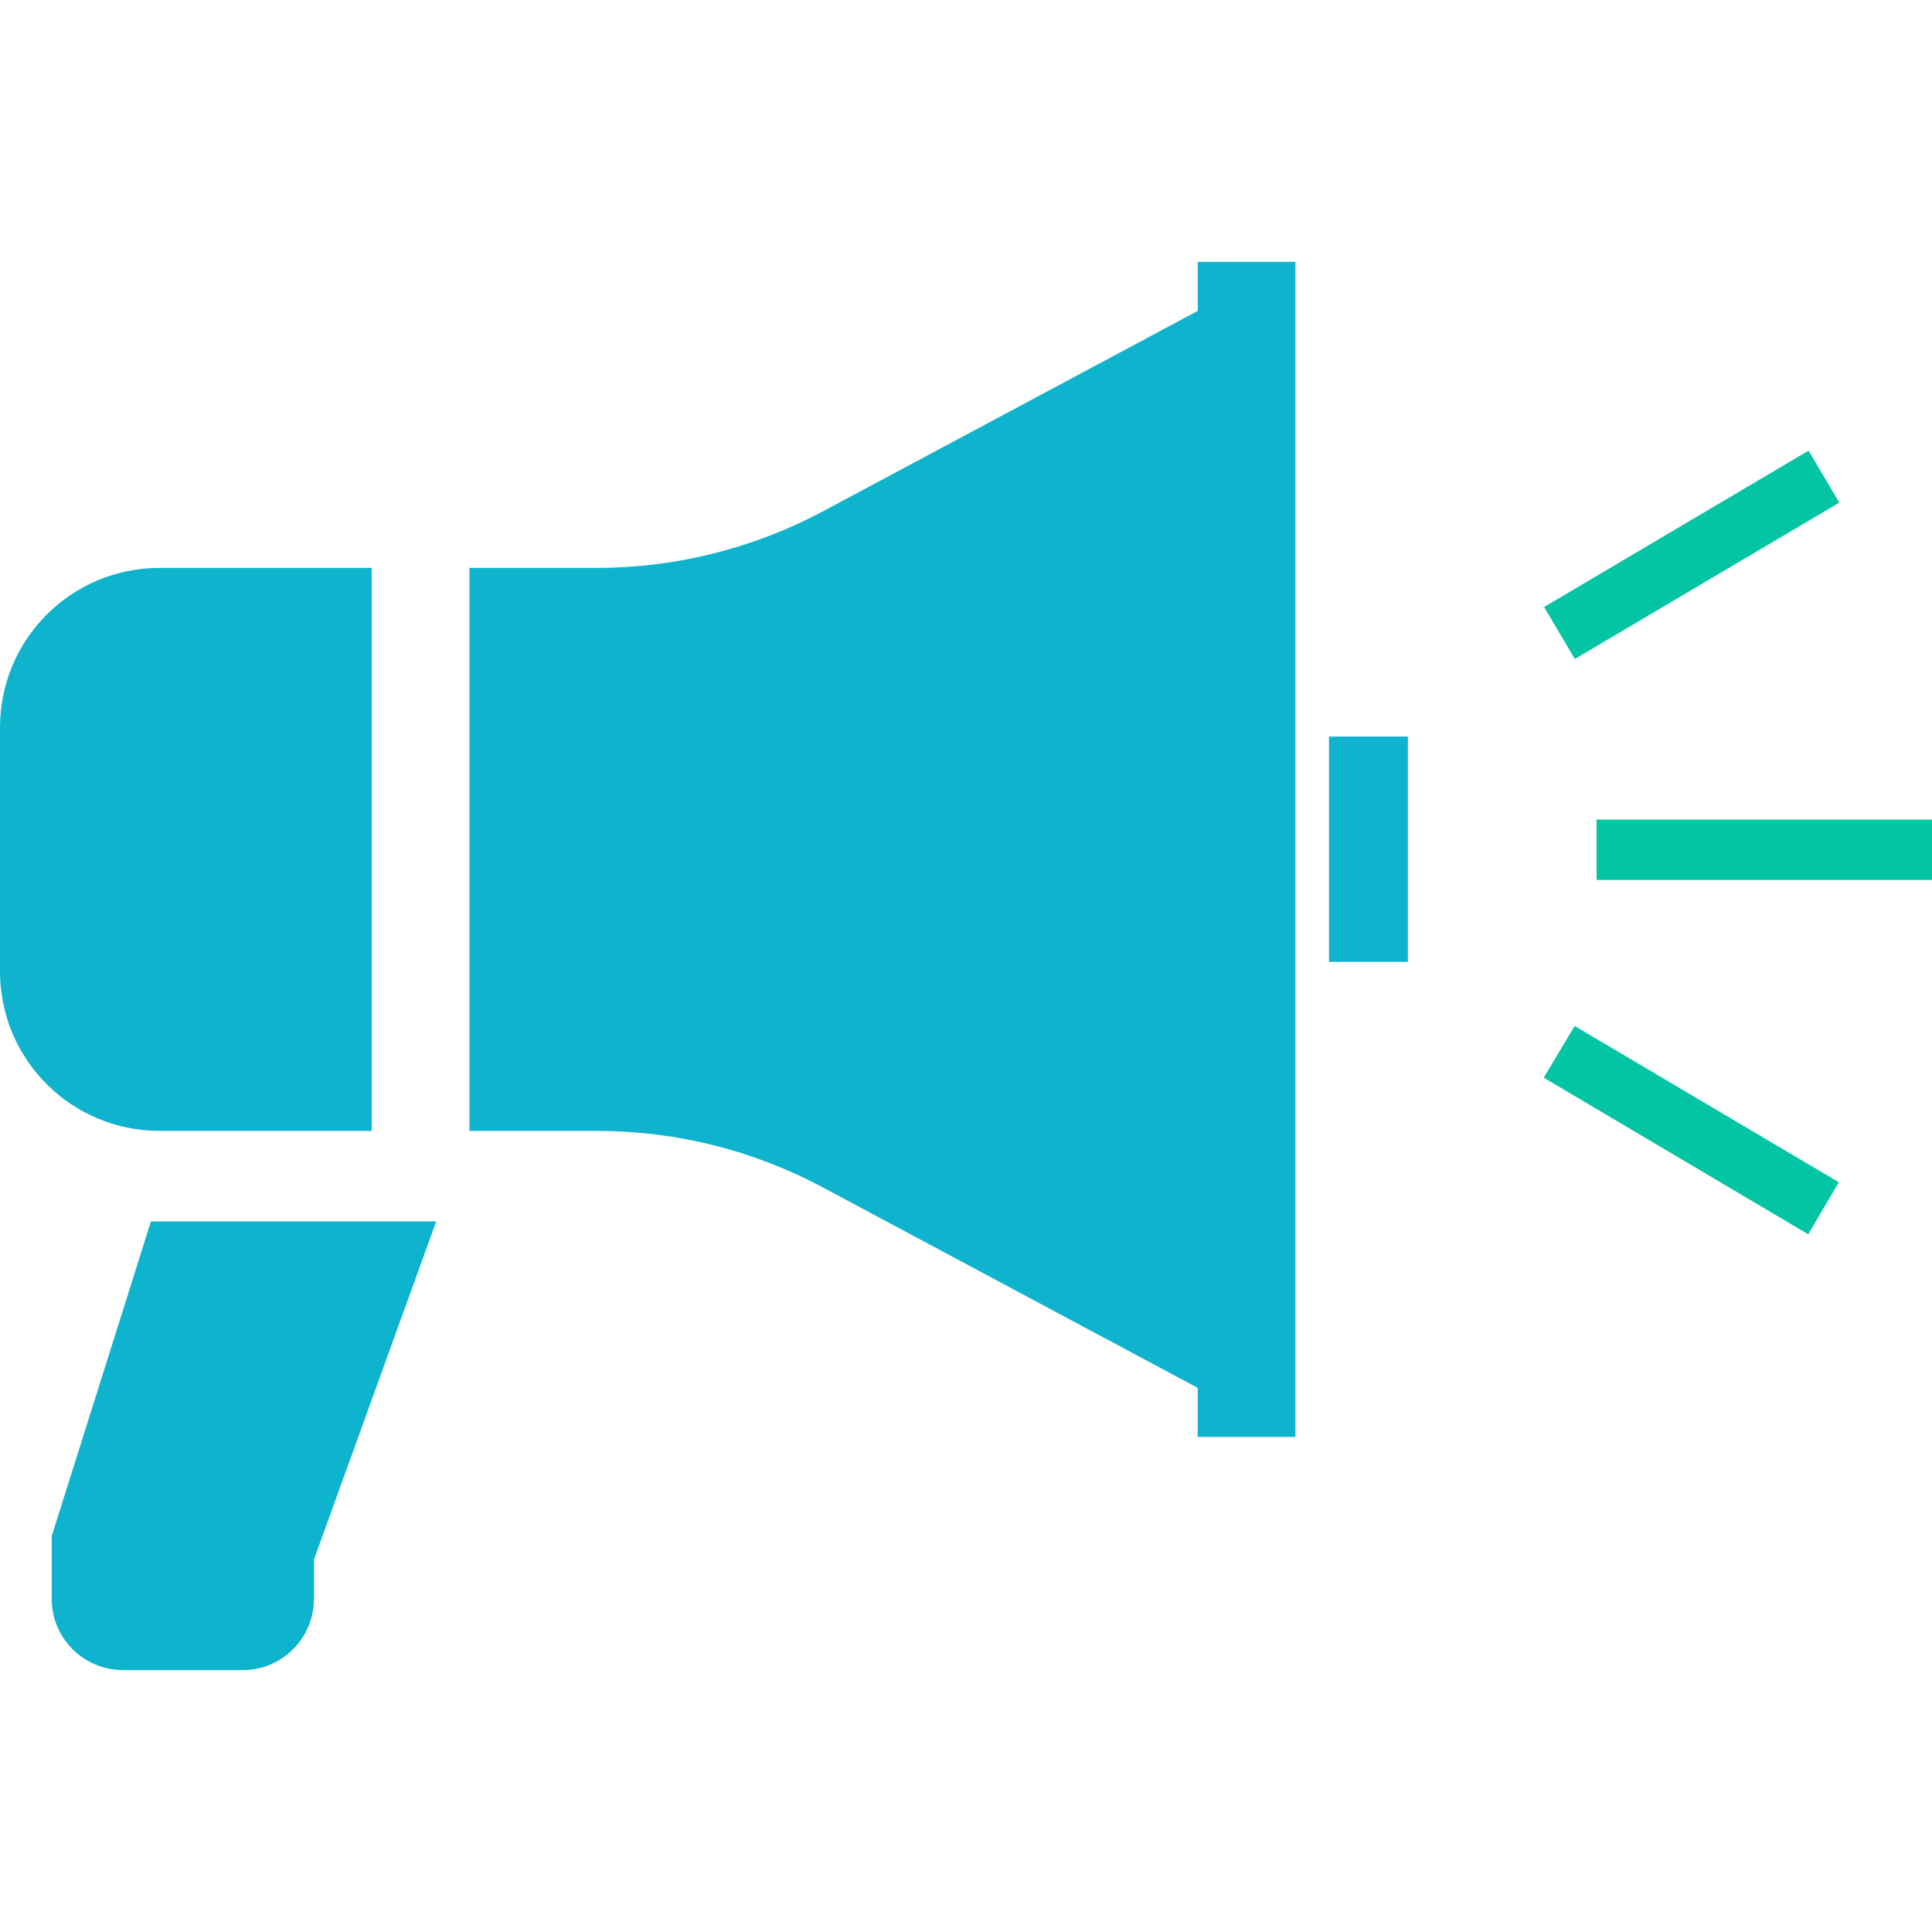
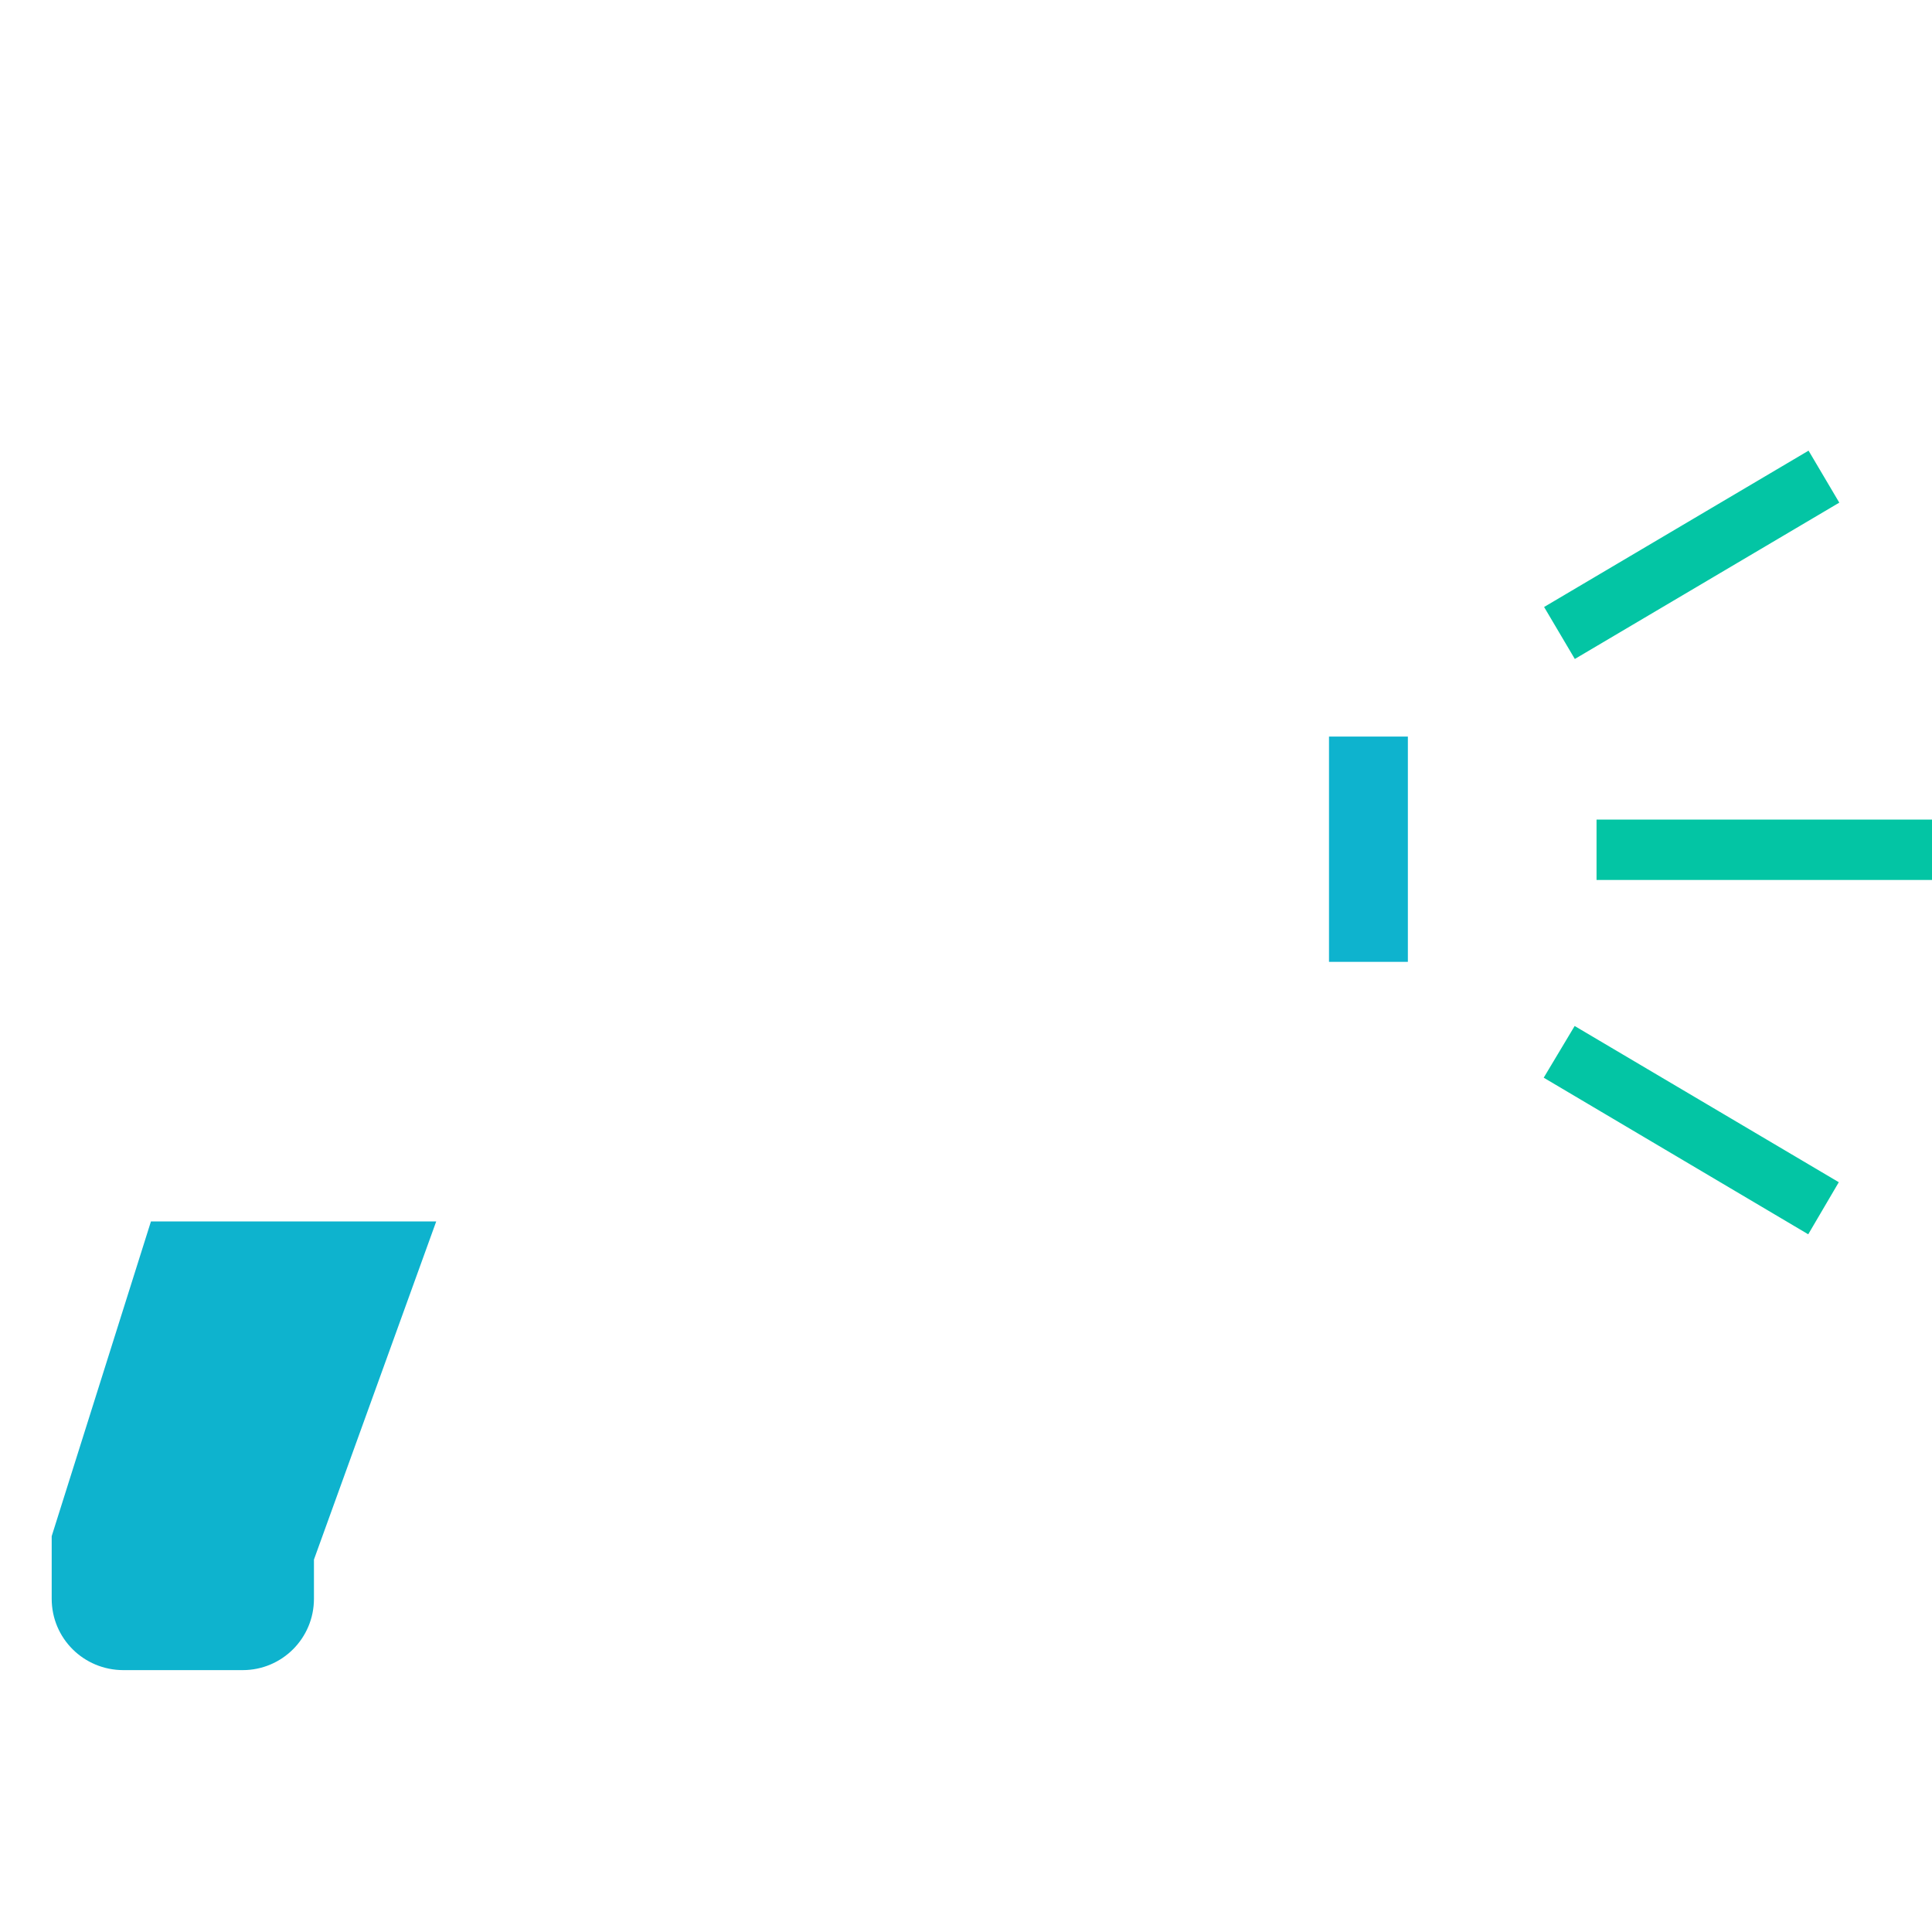
<svg xmlns="http://www.w3.org/2000/svg" version="1.1" id="_x32_" x="0px" y="0px" viewBox="0 0 512 512" style="enable-background:new 0 0 512 512;" xml:space="preserve">
  <style type="text/css">
	.st0{fill:#0EB3CE;}
	.st1{fill:#03C5A4;}
</style>
-   <path class="st0" d="M98.5,299.7V150.5H42.3C18.9,150.5,0,169.4,0,192.8v64.6c0,23.4,18.9,42.3,42.3,42.3L98.5,299.7L98.5,299.7z" />
-   <path class="st0" d="M317.4,82.4l-99.3,53.1c-18.4,9.8-39,15-59.9,15h-33.8v149.2h33.8c20.9,0,41.4,5.1,59.9,15l99.3,53.1v13h25.9  V69.4h-25.9V82.4z" />
  <rect x="352.2" y="195.2" class="st0" width="20.9" height="59.7" />
  <path class="st0" d="M13.7,407.1v16.6c0,10.5,8.5,18.9,19,18.9h31.6c10.5,0,18.9-8.5,18.9-18.9v-10.4l32.4-89.6H40L13.7,407.1z" />
  <rect x="423.1" y="217.2" class="st1" width="88.9" height="16" />
  <rect x="407.5" y="139" transform="matrix(0.861 -0.509 0.509 0.861 -12.408 248.598)" class="st1" width="81.4" height="16" />
  <polygon class="st1" points="409.1,285.6 479.2,327.1 487.3,313.3 417.3,271.9 " />
</svg>